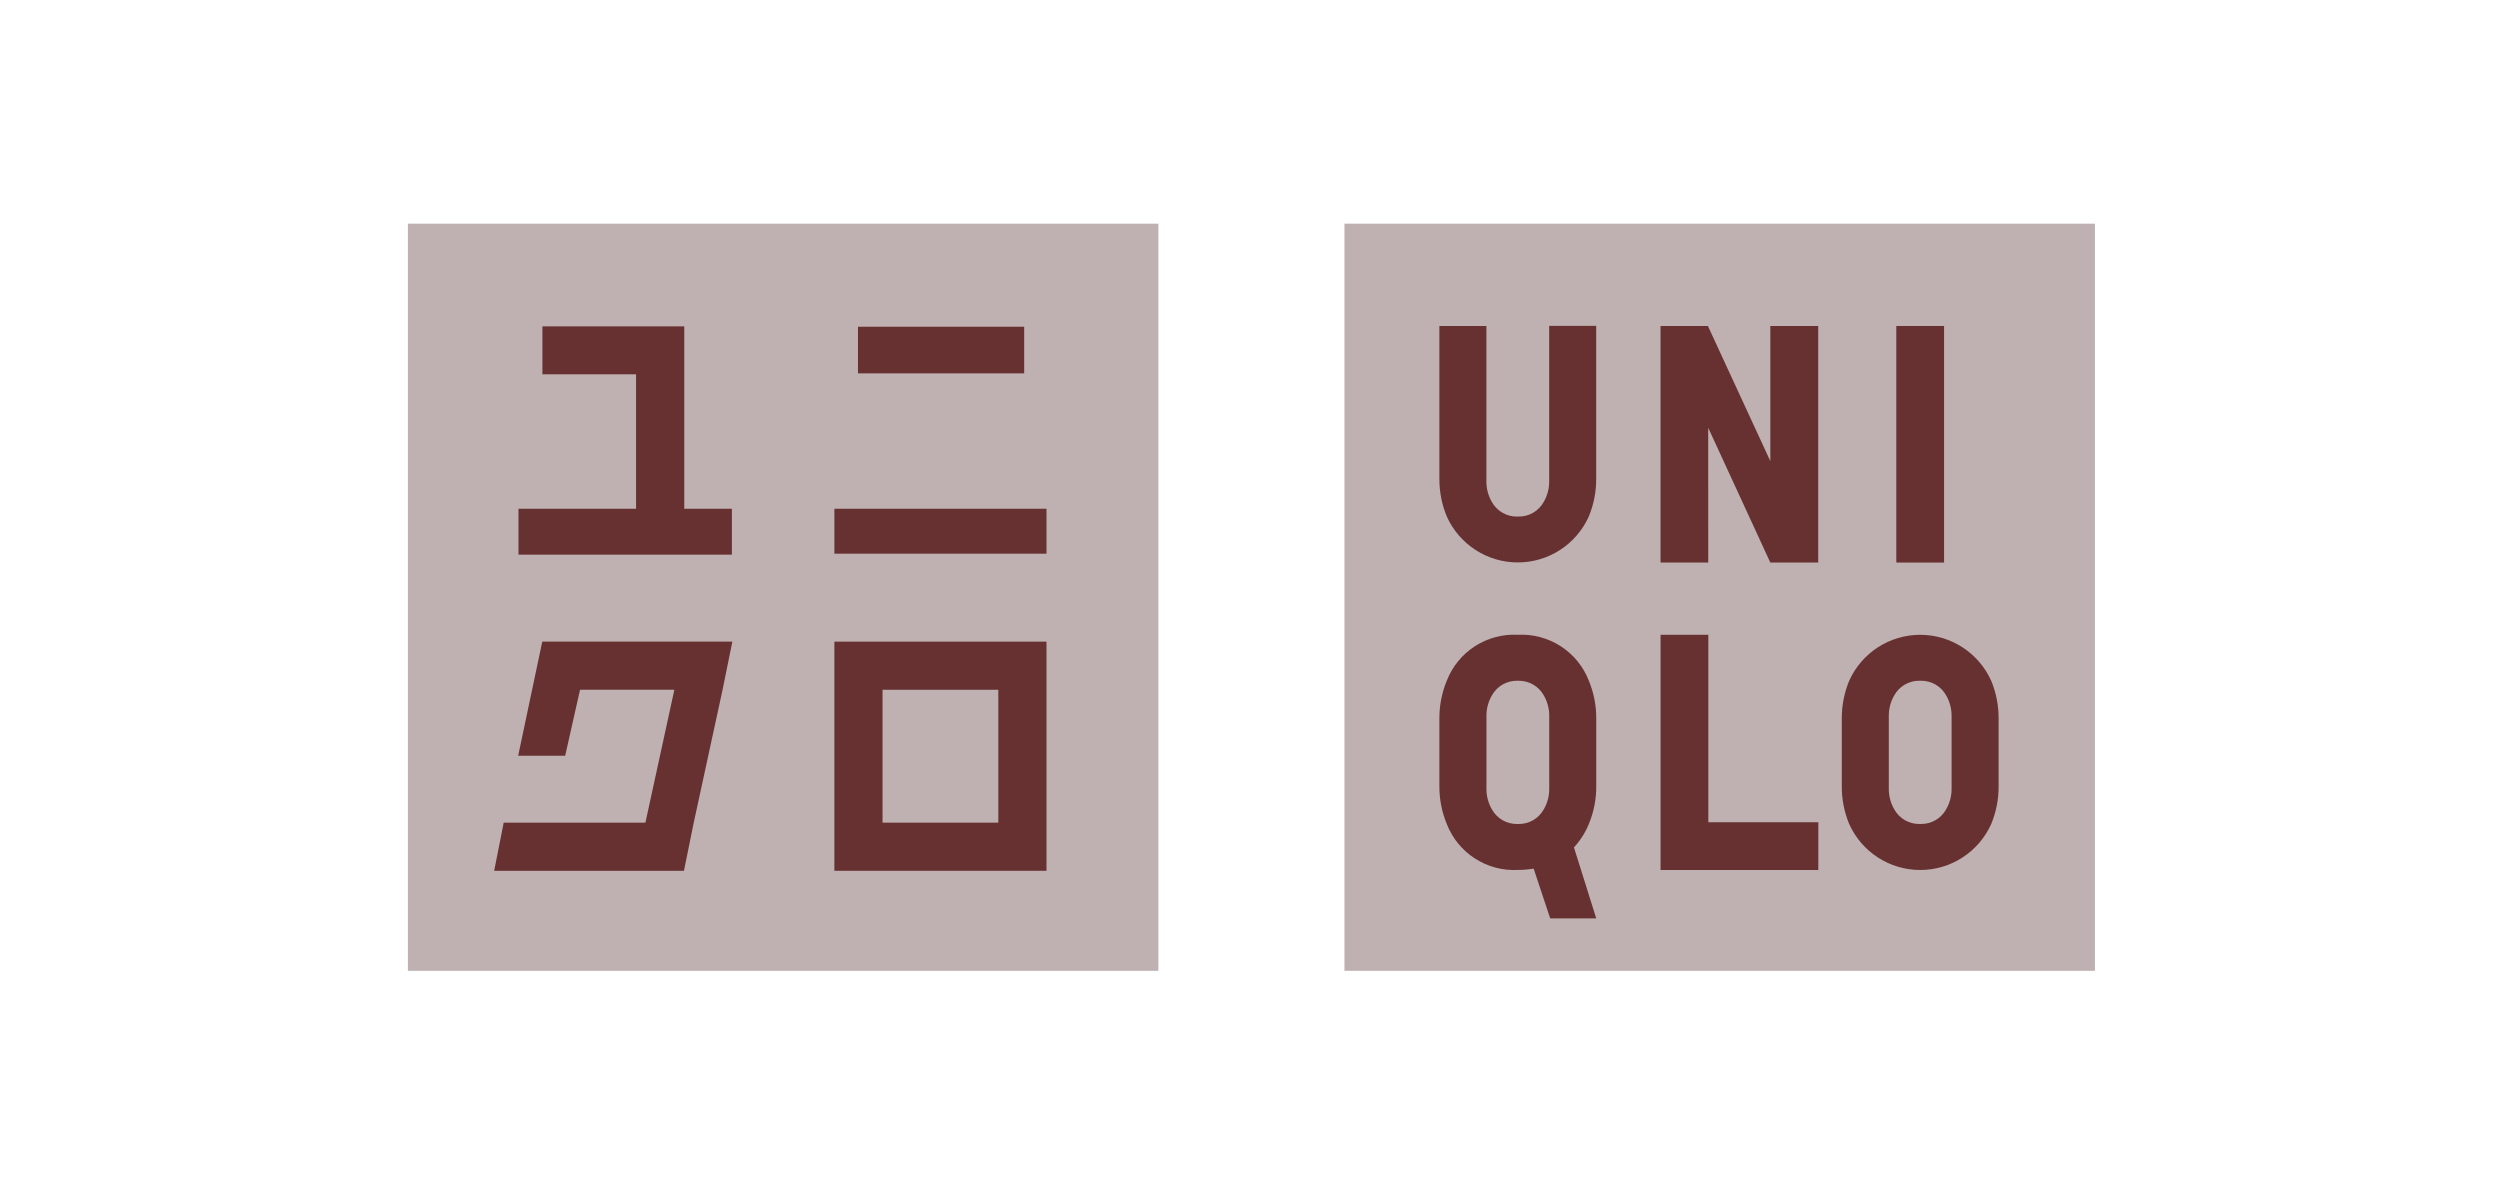
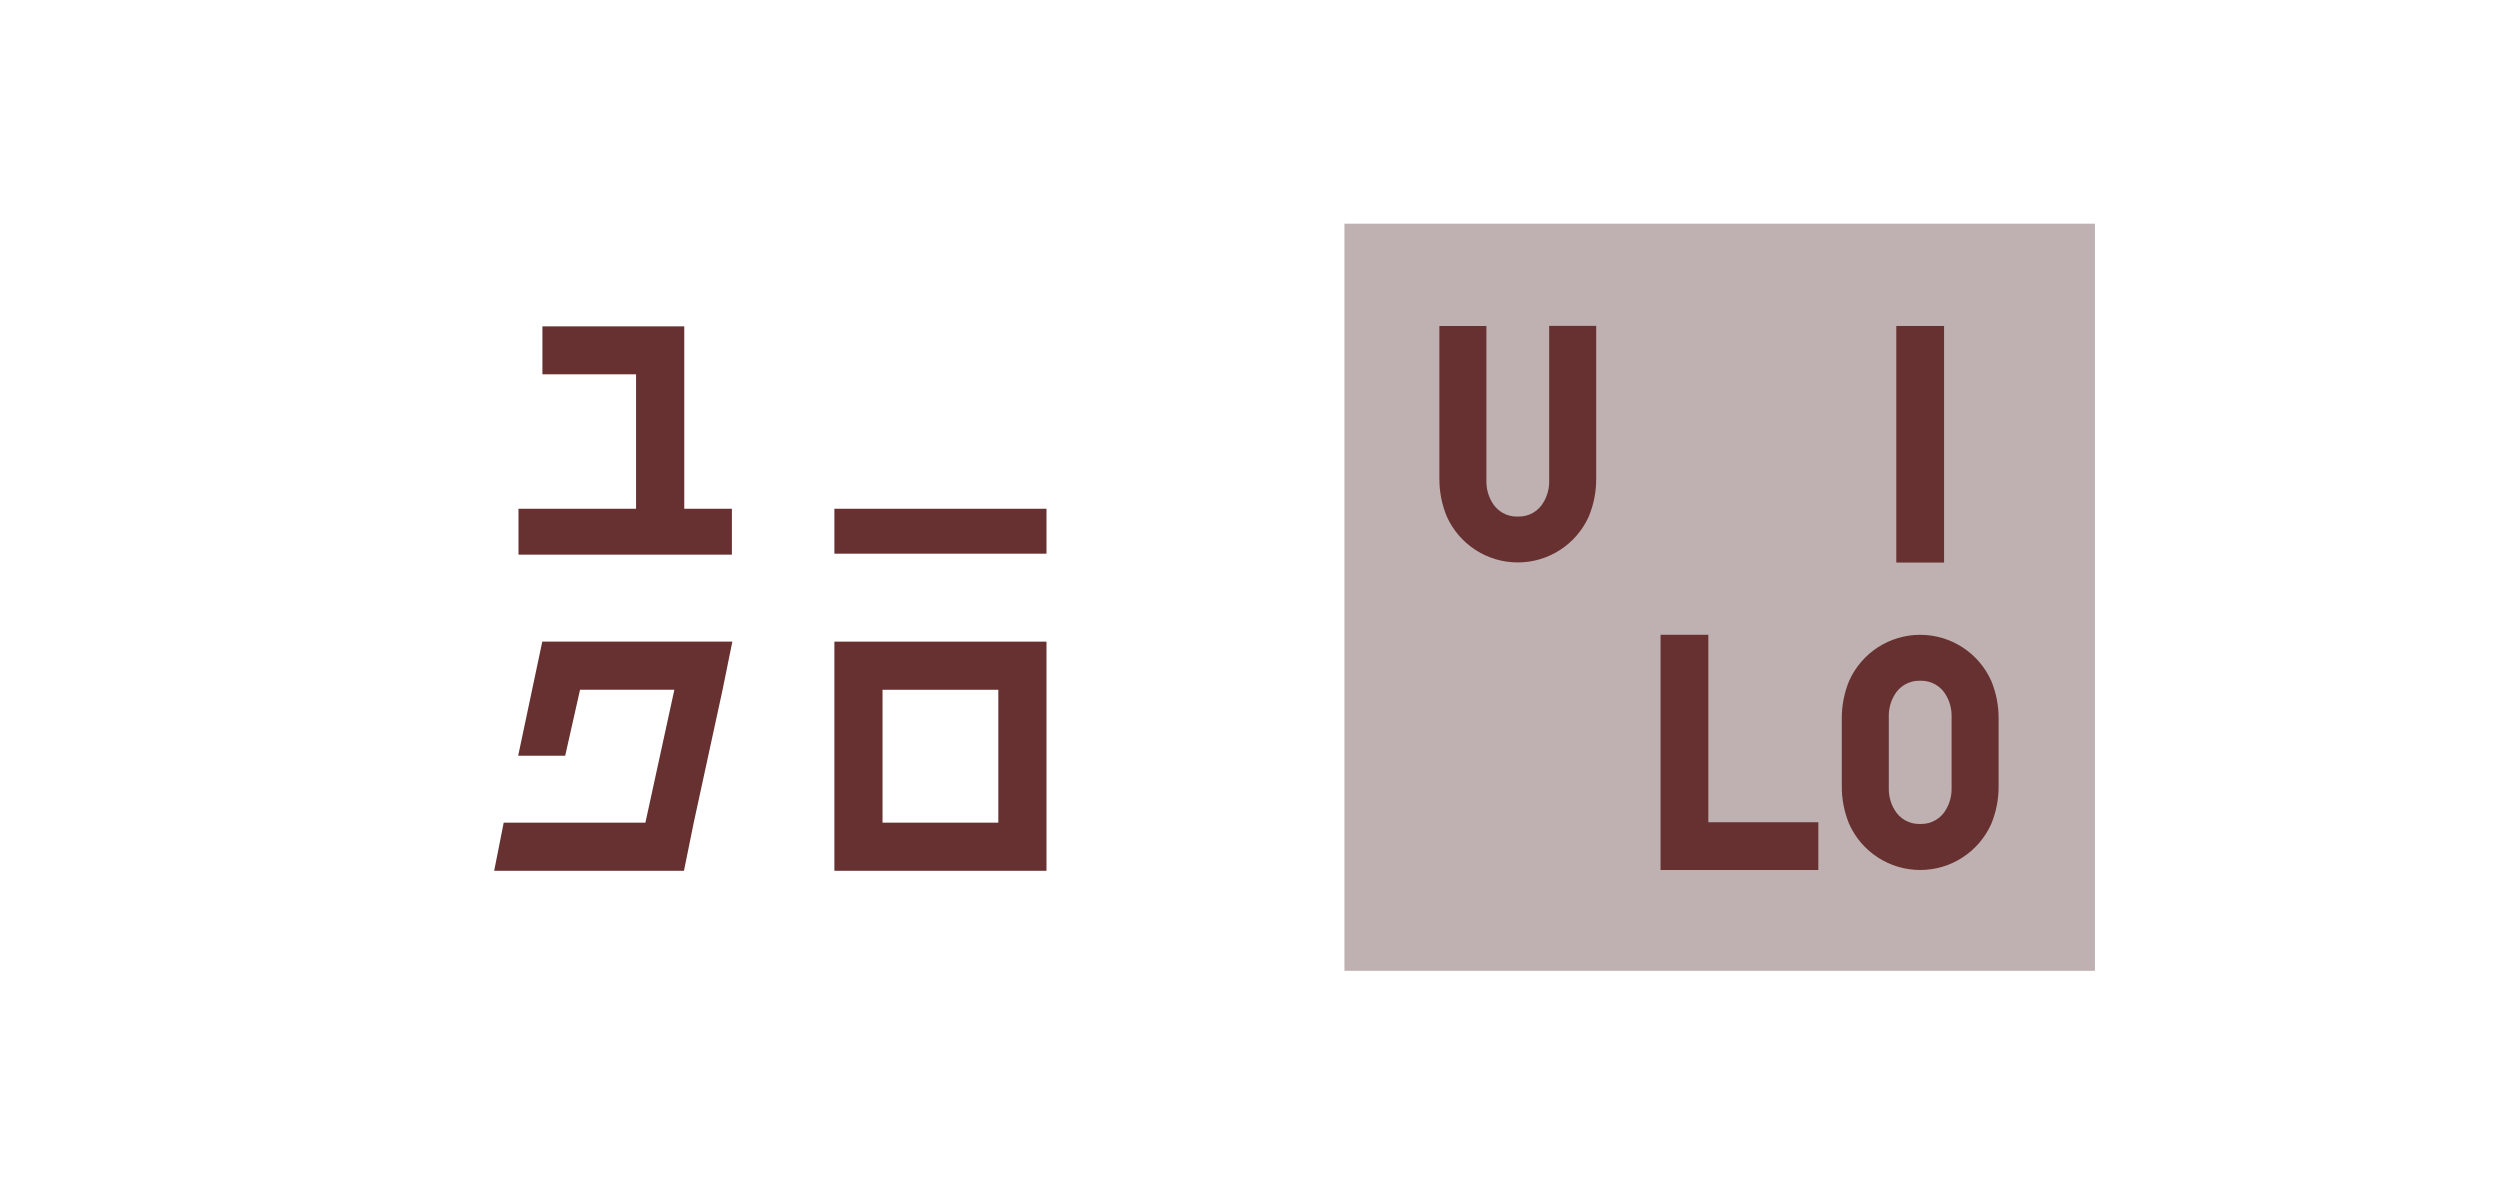
<svg xmlns="http://www.w3.org/2000/svg" width="190" height="90" viewBox="0 0 190 90" fill="none">
-   <path d="M88.036 17H31V73.783H88.036V17Z" fill="#A49090" fill-opacity="0.7" />
  <path d="M159.214 17H102.178V73.783H159.214V17Z" fill="#A49090" fill-opacity="0.7" />
  <path d="M55.624 38.666H52.004V24.803H41.224V28.447H48.341V38.666H39.405V42.153H55.624V38.666Z" fill="#663130" />
  <path d="M79.534 38.665H63.414V42.08H79.534V38.665Z" fill="#663130" />
-   <path d="M77.838 24.832H65.205V28.376H77.838V24.832Z" fill="#663130" />
  <path d="M79 48.764H63.413V66.18H79.533V48.764H79ZM67.072 52.422H75.872V62.522H67.072V52.422Z" fill="#663130" />
  <path d="M39.381 57.436H42.954L44.083 52.422H51.251L49.051 62.522H38.281L37.557 66.18H51.981L52.724 62.522L54.916 52.422L55.659 48.763H41.213L39.381 57.436Z" fill="#663130" />
-   <path d="M129.824 32.511L134.545 42.755H138.185V24.775H134.545V35.045L129.801 24.775H126.201V42.755H129.826L129.824 32.511Z" fill="#663130" />
-   <path d="M147.749 24.774H144.119V42.754H147.749V24.774Z" fill="#663130" />
+   <path d="M147.749 24.774H144.119V42.754H147.749Z" fill="#663130" />
  <path d="M129.833 48.243H126.203V66.121H138.193V62.491H129.833V48.243Z" fill="#663130" />
  <mask id="mask0_287_699" style="mask-type:luminance" maskUnits="userSpaceOnUse" x="31" y="17" width="129" height="57">
    <path d="M159.214 17H31V73.783H159.214V17Z" fill="white" />
  </mask>
  <g mask="url(#mask0_287_699)">
    <path d="M117.738 36.566C117.745 37.119 117.603 37.663 117.326 38.142C117.136 38.488 116.854 38.775 116.512 38.972C116.169 39.169 115.78 39.268 115.385 39.259H115.352H115.319C114.924 39.268 114.535 39.169 114.192 38.972C113.85 38.775 113.569 38.488 113.378 38.142C113.101 37.663 112.959 37.119 112.966 36.566V24.774H109.393V36.366C109.386 37.353 109.576 38.332 109.952 39.244C110.418 40.287 111.176 41.172 112.134 41.793C113.092 42.415 114.21 42.745 115.352 42.745C116.494 42.745 117.612 42.415 118.57 41.793C119.528 41.172 120.286 40.287 120.752 39.244C121.128 38.332 121.318 37.353 121.311 36.366V24.766H117.738V36.566Z" fill="#663130" />
    <path d="M151.335 51.746C150.869 50.704 150.111 49.818 149.153 49.197C148.195 48.576 147.077 48.245 145.935 48.245C144.793 48.245 143.675 48.576 142.717 49.197C141.759 49.818 141.001 50.704 140.535 51.746C140.159 52.659 139.969 53.637 139.976 54.624V59.74C139.969 60.727 140.159 61.706 140.535 62.618C141.001 63.661 141.759 64.546 142.717 65.167C143.675 65.789 144.793 66.119 145.935 66.119C147.077 66.119 148.195 65.789 149.153 65.167C150.111 64.546 150.869 63.661 151.335 62.618C151.711 61.706 151.901 60.727 151.894 59.74V54.621C151.901 53.634 151.711 52.656 151.335 51.743M148.321 57.129V59.929C148.328 60.482 148.186 61.026 147.909 61.505C147.718 61.851 147.437 62.138 147.095 62.335C146.752 62.532 146.363 62.631 145.968 62.622H145.935H145.902C145.507 62.631 145.118 62.532 144.775 62.335C144.433 62.138 144.151 61.851 143.961 61.505C143.684 61.026 143.542 60.482 143.549 59.929V54.429C143.542 53.876 143.684 53.332 143.961 52.853C144.151 52.507 144.433 52.22 144.775 52.023C145.118 51.826 145.507 51.727 145.902 51.736H145.935H145.968C146.363 51.727 146.752 51.827 147.095 52.023C147.437 52.22 147.718 52.507 147.909 52.853C148.186 53.332 148.328 53.876 148.321 54.429V57.129Z" fill="#663130" />
-     <path d="M115.352 48.243C114.198 48.184 113.055 48.49 112.085 49.118C111.115 49.747 110.369 50.665 109.952 51.743C109.576 52.656 109.386 53.634 109.393 54.621V59.737C109.386 60.724 109.576 61.703 109.952 62.615C110.369 63.693 111.115 64.612 112.085 65.24C113.055 65.869 114.198 66.175 115.352 66.115C115.756 66.115 116.159 66.082 116.558 66.015L117.815 69.8H121.315L119.621 64.406C120.101 63.88 120.485 63.274 120.756 62.616C121.132 61.704 121.322 60.725 121.315 59.738V54.621C121.322 53.634 121.132 52.656 120.756 51.743C120.339 50.665 119.593 49.747 118.623 49.118C117.653 48.49 116.51 48.184 115.356 48.243M115.356 62.623H115.323C114.928 62.632 114.539 62.533 114.196 62.336C113.854 62.139 113.573 61.852 113.382 61.506C113.105 61.028 112.963 60.483 112.97 59.93V54.43C112.963 53.877 113.105 53.333 113.382 52.854C113.573 52.508 113.854 52.221 114.196 52.025C114.539 51.828 114.928 51.728 115.323 51.737H115.356H115.389C115.784 51.728 116.173 51.828 116.516 52.025C116.858 52.221 117.139 52.508 117.33 52.854C117.607 53.333 117.749 53.877 117.742 54.43V59.93C117.749 60.483 117.607 61.028 117.33 61.506C117.139 61.852 116.858 62.139 116.516 62.336C116.173 62.533 115.784 62.632 115.389 62.623H115.356Z" fill="#663130" />
  </g>
</svg>